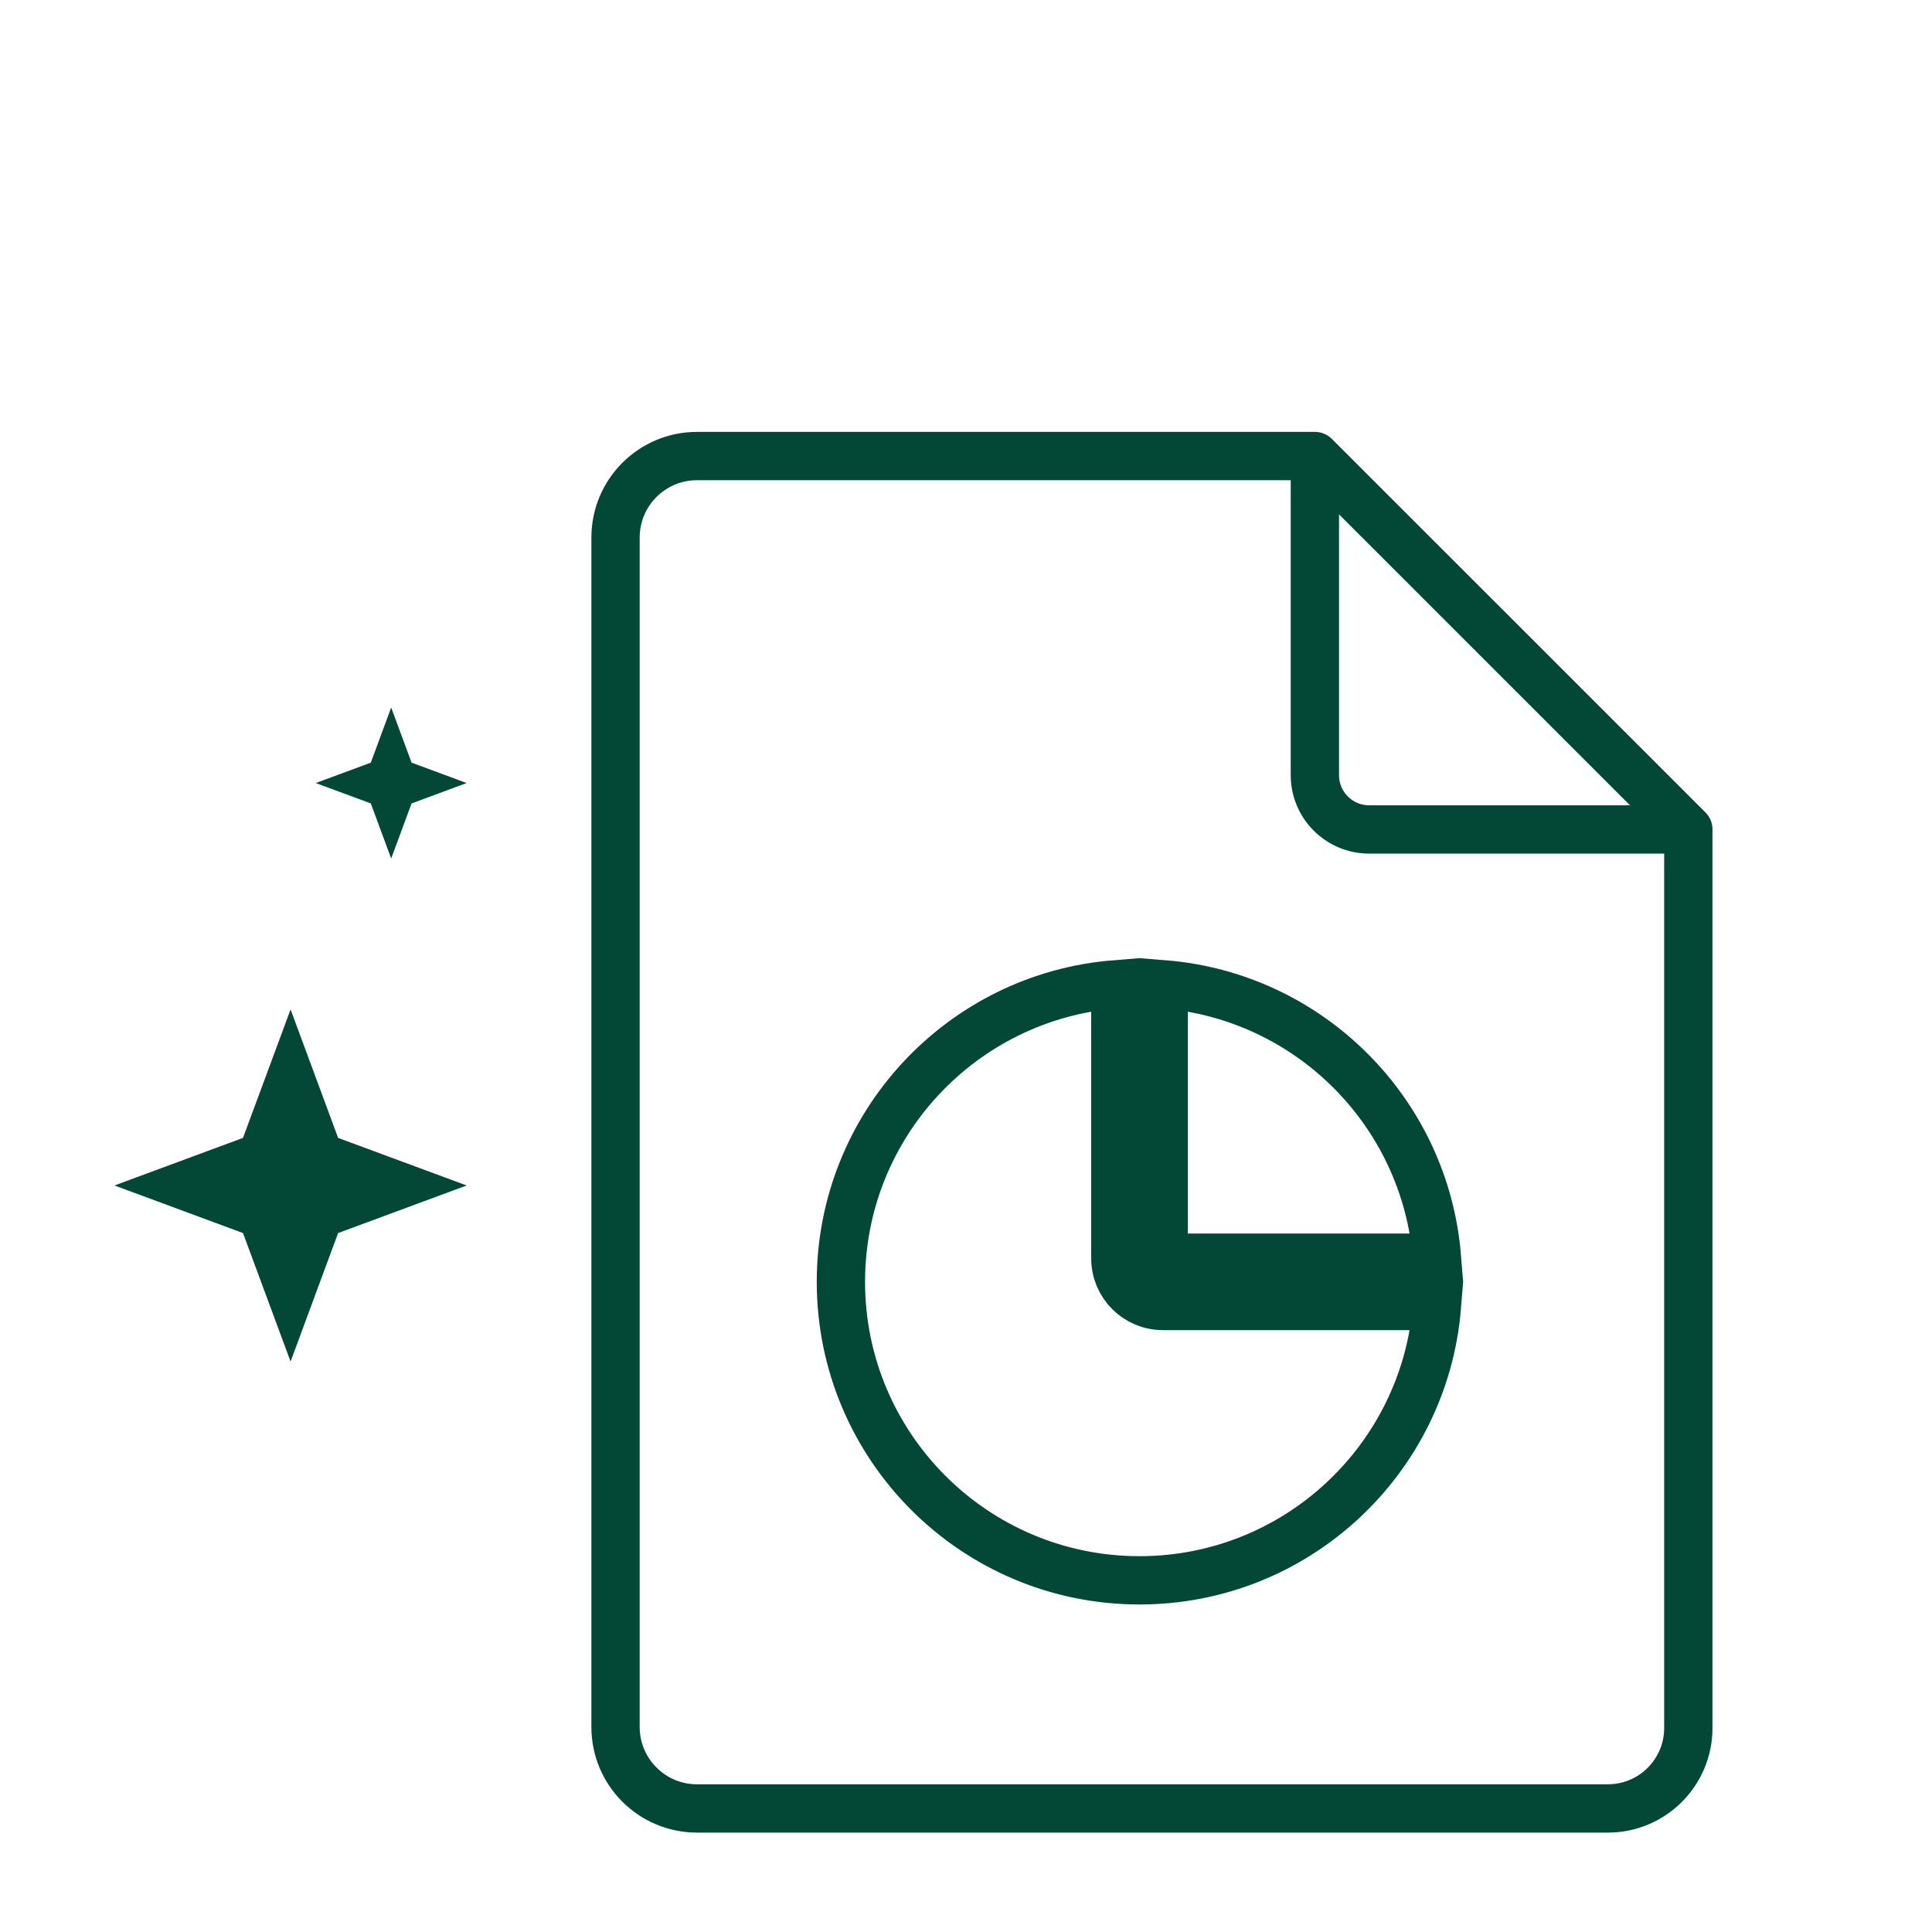
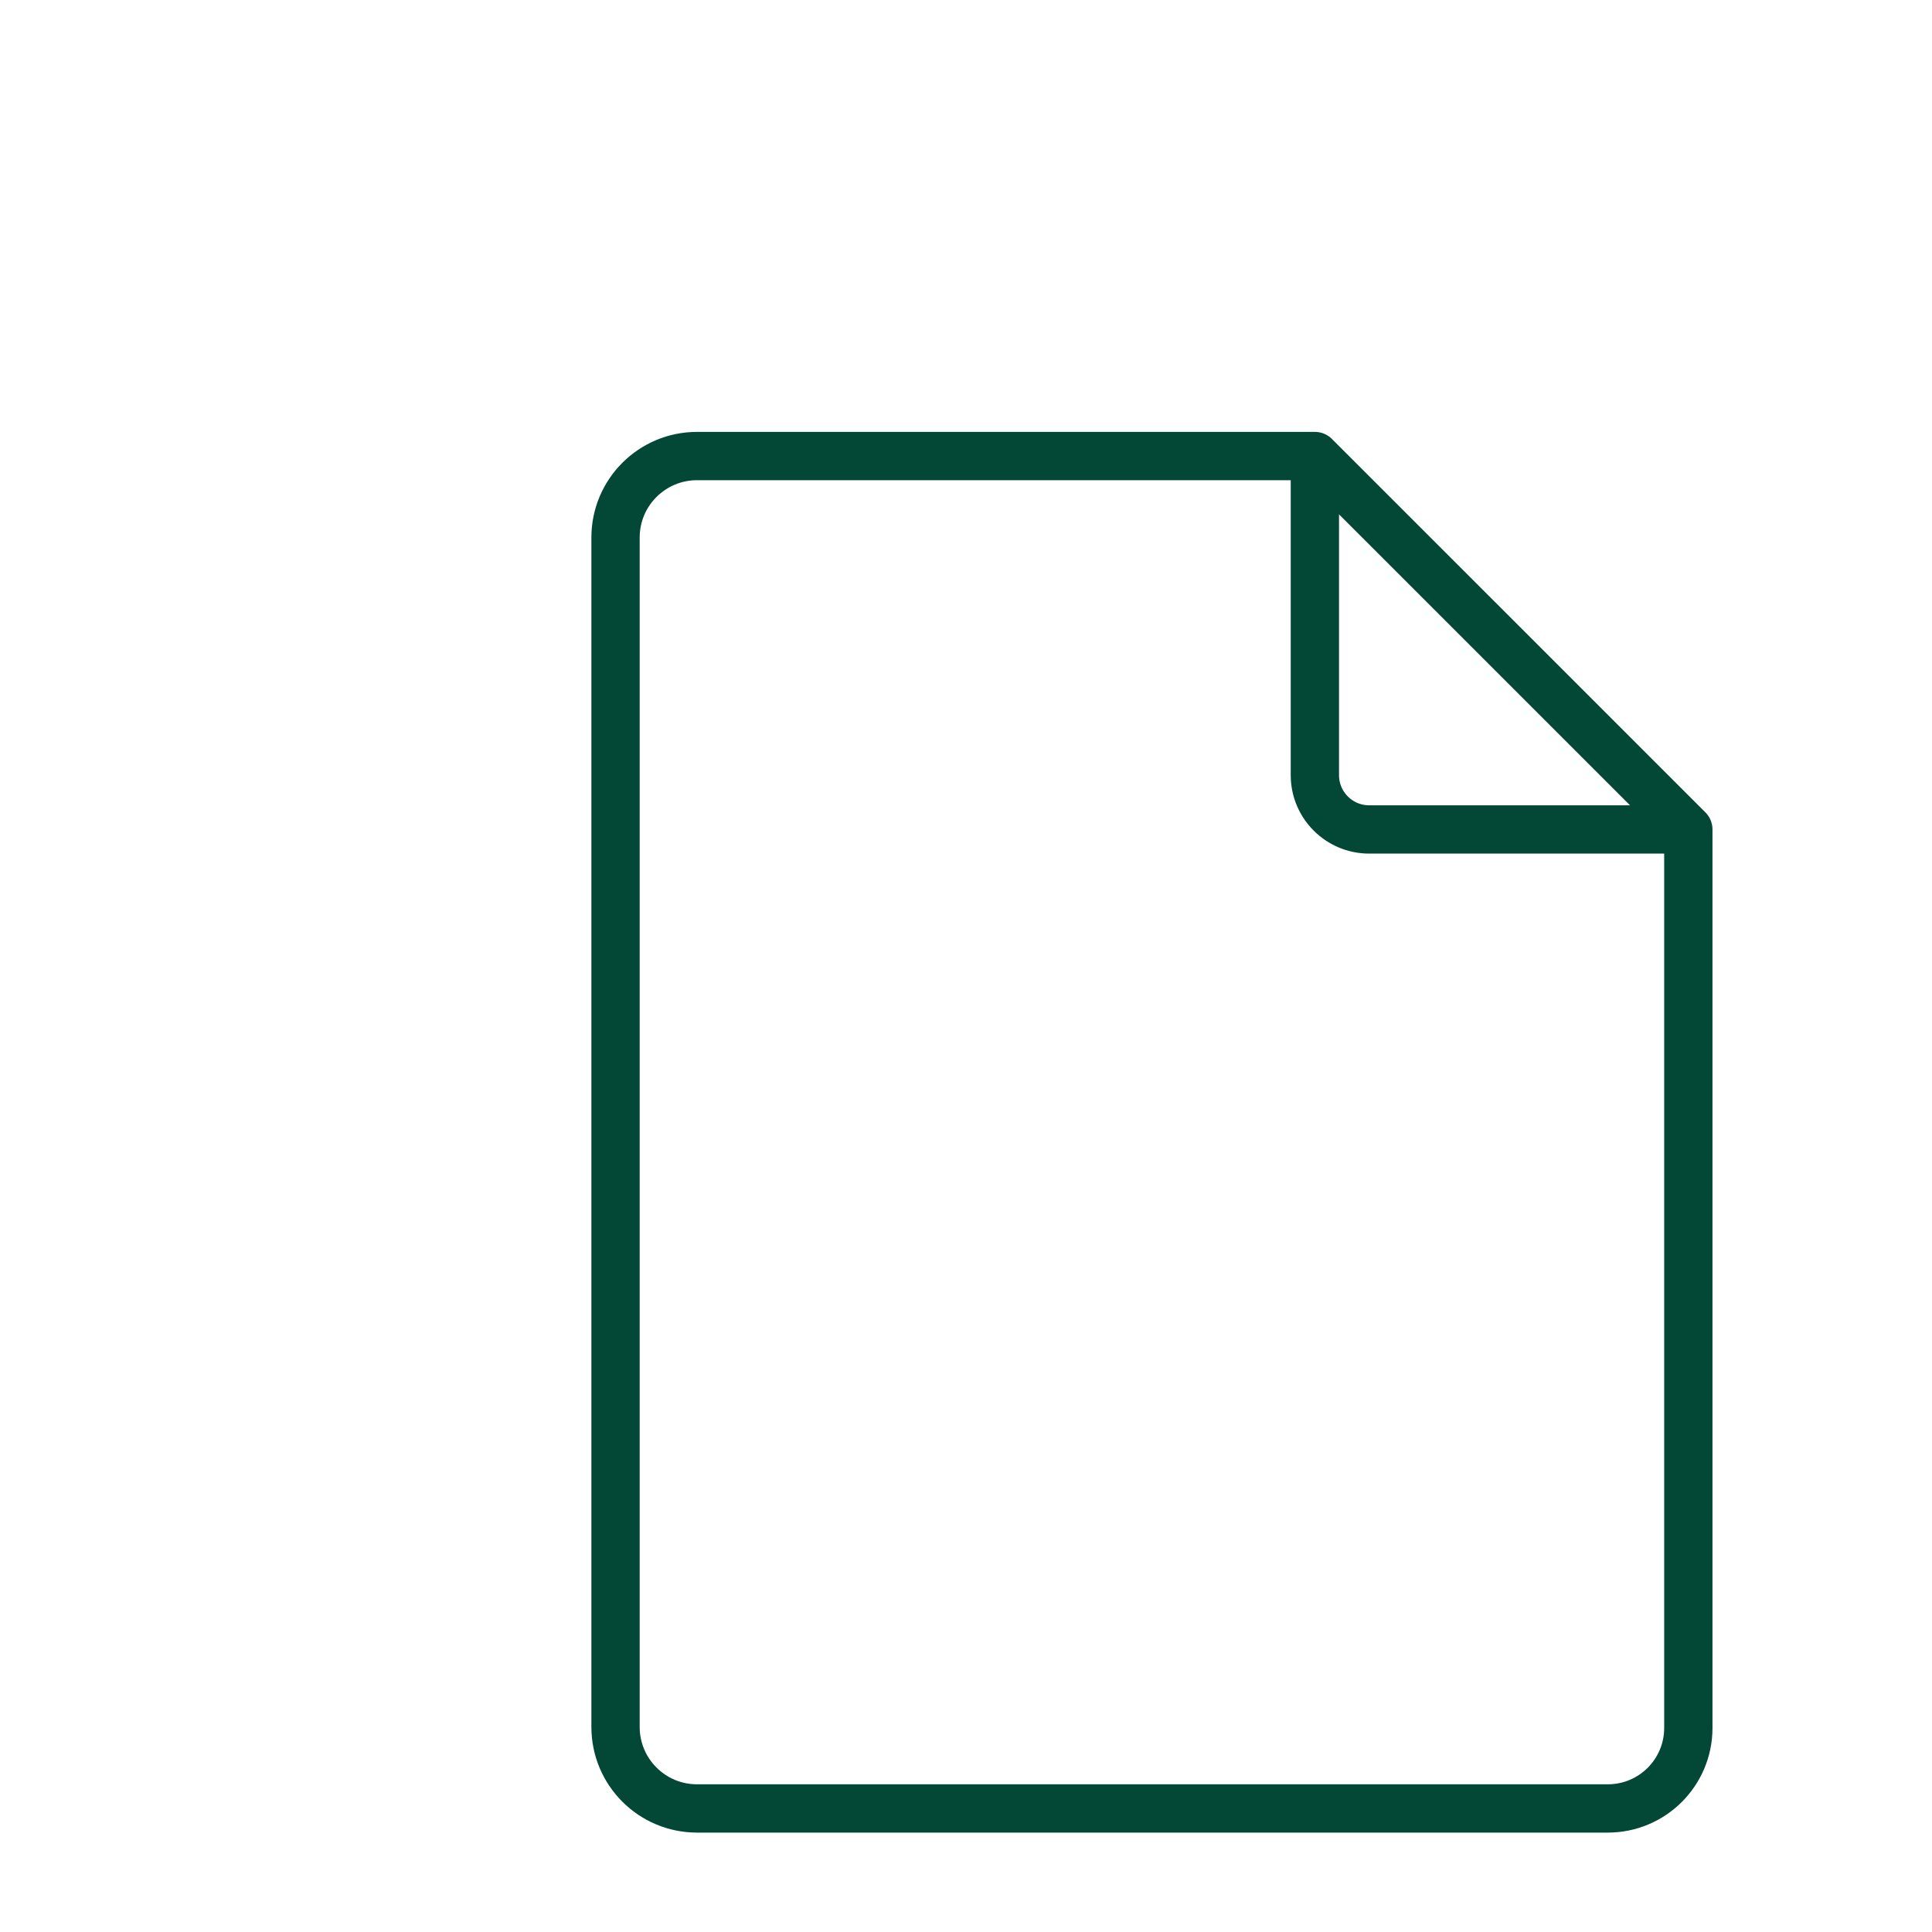
<svg xmlns="http://www.w3.org/2000/svg" width="40" height="40" viewBox="0 0 40 40" fill="none">
  <path d="M27.223 9.442H14.431C13.499 9.442 12.744 10.197 12.744 11.129V35.755C12.744 36.687 13.499 37.442 14.431 37.442H33.288C34.209 37.442 34.955 36.696 34.955 35.776V17.173M27.223 9.442L34.955 17.173M27.223 9.442V16.049C27.223 16.67 27.727 17.173 28.348 17.173H34.955" stroke="#034737" stroke-linecap="round" />
-   <path d="M23.092 26.052C23.092 26.597 23.533 27.039 24.078 27.039H29.751C29.496 30.218 26.837 32.719 23.592 32.719C20.178 32.719 17.41 29.953 17.41 26.539C17.41 23.293 19.912 20.633 23.092 20.379V26.052ZM24.092 20.379C27.107 20.62 29.51 23.024 29.751 26.039H24.092V20.379Z" stroke="#034737" />
-   <path d="M6.016 28.189L5.031 25.529L2.37 24.544L5.031 23.559L6.016 20.899L7 23.559L9.661 24.544L7 25.529L6.016 28.189Z" fill="#034737" />
-   <path d="M8.099 17.774L7.677 16.634L6.537 16.212L7.677 15.79L8.099 14.649L8.521 15.79L9.661 16.212L8.521 16.634L8.099 17.774Z" fill="#034737" />
</svg>